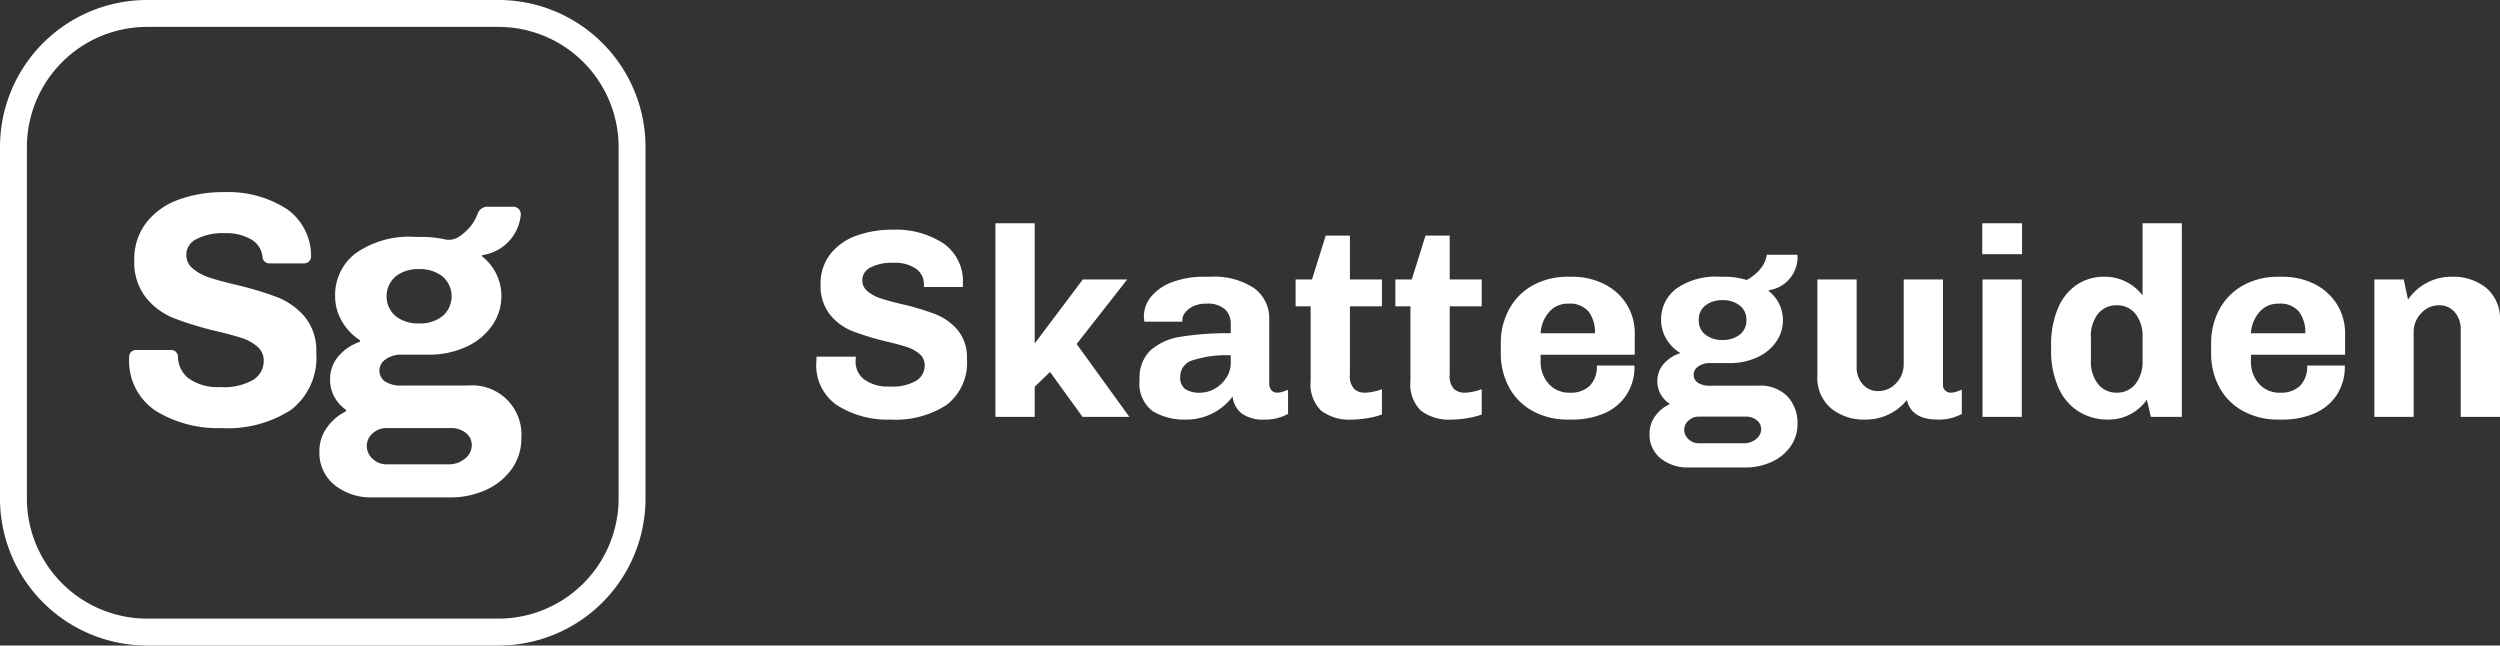
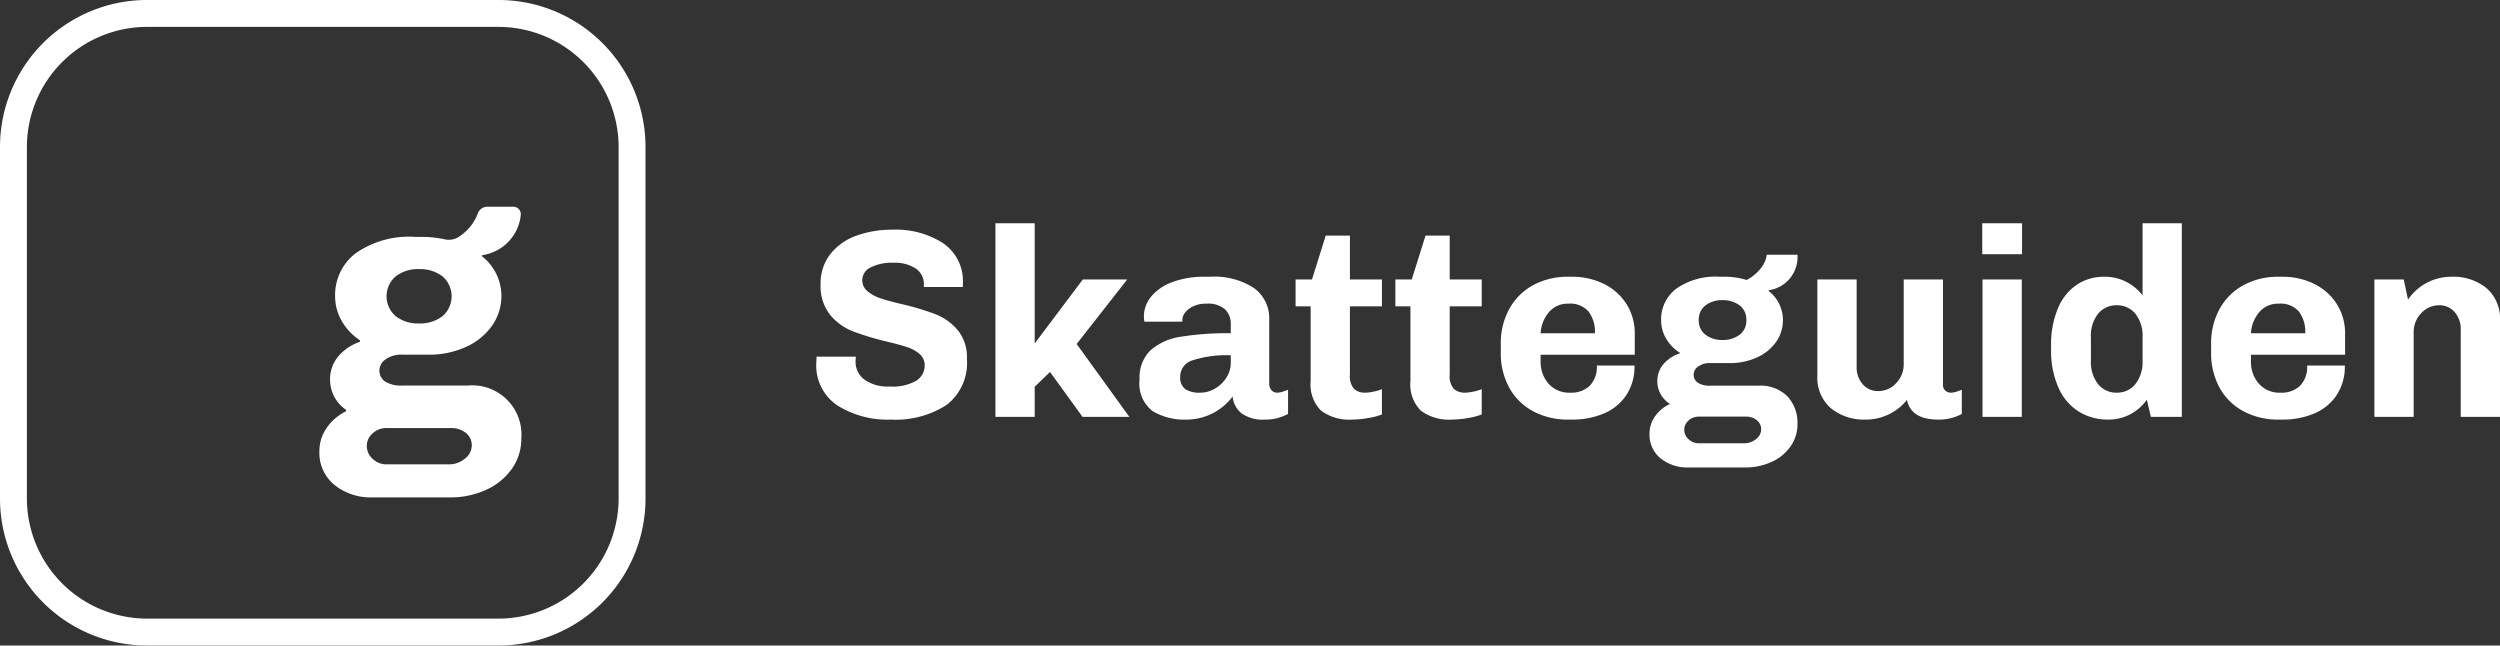
<svg xmlns="http://www.w3.org/2000/svg" id="skatteguiden-logo" width="185.9" height="48" viewBox="0 0 185.9 48">
  <rect x="0" y="0" width="185.9" height="48" fill="#333333" stroke="none" />
  <path id="Path_877" data-name="Path 877" d="M10.933,0H37.067A10.933,10.933,0,0,1,48,10.933V37.067A10.933,10.933,0,0,1,37.067,48H10.933A10.933,10.933,0,0,1,0,37.067V10.933A10.933,10.933,0,0,1,10.933,0ZM37.067,46A8.943,8.943,0,0,0,46,37.067V10.933A8.943,8.943,0,0,0,37.067,2H10.933A8.943,8.943,0,0,0,2,10.933V37.067A8.943,8.943,0,0,0,10.933,46Z" fill="#fff" />
-   <path id="Path_878" data-name="Path 878" d="M16.73,17.339a3.617,3.617,0,0,1,2.063.534,1.708,1.708,0,0,1,.731,1.261.5.5,0,0,0,.5.45h2.6a.508.508,0,0,0,.506-.534,4.248,4.248,0,0,0-1.8-3.506,8.055,8.055,0,0,0-4.673-1.256,9.555,9.555,0,0,0-3.37.558,5.279,5.279,0,0,0-2.4,1.7,4.395,4.395,0,0,0-.9,2.784,4.237,4.237,0,0,0,.872,2.808,5.081,5.081,0,0,0,2.063,1.519,24.435,24.435,0,0,0,3.084.947c.848.2,1.5.375,1.978.534a3.319,3.319,0,0,1,1.167.647,1.35,1.35,0,0,1,.459,1.055,1.656,1.656,0,0,1-.759,1.392,4.37,4.37,0,0,1-2.5.549,3.713,3.713,0,0,1-2.311-.633,2.071,2.071,0,0,1-.806-1.636.51.51,0,0,0-.506-.488H10.111a.506.506,0,0,0-.506.5,4.468,4.468,0,0,0,1.945,4.008,8.816,8.816,0,0,0,4.936,1.3,8.656,8.656,0,0,0,5.156-1.355,4.9,4.9,0,0,0,1.875-4.266,3.929,3.929,0,0,0-.858-2.658A5.214,5.214,0,0,0,20.6,22.092a24.518,24.518,0,0,0-3.07-.919c-.844-.2-1.514-.384-2-.548a3.643,3.643,0,0,1-1.2-.661,1.3,1.3,0,0,1,.286-2.189A4.283,4.283,0,0,1,16.73,17.339Z" fill="#fff" />
  <path id="Path_879" data-name="Path 879" d="M38.766,32.592a3.658,3.658,0,0,0-3.97-3.923H29.934a2.242,2.242,0,0,1-1.3-.3.982.982,0,0,1-.422-.848,1.014,1.014,0,0,1,.45-.792,2,2,0,0,1,1.27-.356h1.884a6.581,6.581,0,0,0,2.855-.586A4.706,4.706,0,0,0,36.6,24.2a3.813,3.813,0,0,0,.684-2.2,3.743,3.743,0,0,0-1.449-2.948l.028-.08A3.354,3.354,0,0,0,38.723,16a.557.557,0,0,0-.553-.628H36.234a.757.757,0,0,0-.708.506,3.81,3.81,0,0,1-.37.726,3.723,3.723,0,0,1-.984.97,1.37,1.37,0,0,1-1.092.225,8.042,8.042,0,0,0-1.772-.183h-.436a6.91,6.91,0,0,0-4.439,1.228,3.9,3.9,0,0,0-1.514,3.169,3.686,3.686,0,0,0,.52,1.9,4.125,4.125,0,0,0,1.3,1.369.085.085,0,0,1-.019.15A3.594,3.594,0,0,0,25.2,26.452a2.6,2.6,0,0,0-.656,1.763,2.674,2.674,0,0,0,.328,1.313,2.754,2.754,0,0,0,.834.928.086.086,0,0,1-.009.145,3.71,3.71,0,0,0-1.359,1.153,2.989,2.989,0,0,0-.586,1.791,3.072,3.072,0,0,0,1.134,2.527,4.311,4.311,0,0,0,2.8.914h5.761a6.327,6.327,0,0,0,2.691-.558,4.7,4.7,0,0,0,1.926-1.57A3.861,3.861,0,0,0,38.766,32.592Zm-3.684.52a1.254,1.254,0,0,1-.52,1,1.854,1.854,0,0,1-1.223.417H28.748a1.467,1.467,0,0,1-1.036-.408,1.27,1.27,0,0,1-.436-.956,1.227,1.227,0,0,1,.436-.942,1.5,1.5,0,0,1,1.036-.394H33.5a1.733,1.733,0,0,1,1.148.37A1.145,1.145,0,0,1,35.081,33.112Zm-3.933-9.061a2.7,2.7,0,0,1-1.72-.534,1.956,1.956,0,0,1,0-2.972,2.7,2.7,0,0,1,1.72-.534,2.748,2.748,0,0,1,1.749.534,1.955,1.955,0,0,1,0,2.972A2.757,2.757,0,0,1,31.148,24.052Z" fill="#fff" fill-rule="evenodd" />
  <path id="Path_909" data-name="Path 909" d="M8.7-9.84a1.383,1.383,0,0,0-.6-1.19,2.807,2.807,0,0,0-1.66-.43,3.462,3.462,0,0,0-1.71.35,1.048,1.048,0,0,0-.61.93,1.053,1.053,0,0,0,.38.83,2.863,2.863,0,0,0,.97.53q.59.2,1.61.44a19.248,19.248,0,0,1,2.47.74,4.174,4.174,0,0,1,1.66,1.18,3.163,3.163,0,0,1,.69,2.14A3.943,3.943,0,0,1,10.39-.89,6.972,6.972,0,0,1,6.24.2,7,7,0,0,1,2.27-.85,3.576,3.576,0,0,1,.7-4.04l.02-.44H3.64l-.02.32a1.662,1.662,0,0,0,.66,1.39,2.982,2.982,0,0,0,1.86.51A3.518,3.518,0,0,0,8.15-2.7a1.33,1.33,0,0,0,.61-1.12,1.087,1.087,0,0,0-.37-.85,2.652,2.652,0,0,0-.94-.52q-.57-.19-1.59-.43a20.3,20.3,0,0,1-2.48-.76A4.109,4.109,0,0,1,1.72-7.6a3.419,3.419,0,0,1-.7-2.26,3.524,3.524,0,0,1,.72-2.24,4.28,4.28,0,0,1,1.93-1.37,7.728,7.728,0,0,1,2.71-.45,6.47,6.47,0,0,1,3.76,1.01A3.42,3.42,0,0,1,11.6-9.9v.24H8.7ZM20.5,0,18.08-3.34l-1.14,1.1V0H14.02V-14.4h2.92v8.94l3.58-4.76h3.3l-3.76,4.8L23.98,0ZM31.52-6.9A1.469,1.469,0,0,0,31.09-8a1.937,1.937,0,0,0-1.39-.42,2.221,2.221,0,0,0-.96.19,1.6,1.6,0,0,0-.61.47.888.888,0,0,0-.21.52v.16H25.1a2.406,2.406,0,0,1-.04-.36,2.333,2.333,0,0,1,.57-1.54,3.709,3.709,0,0,1,1.59-1.06,6.677,6.677,0,0,1,2.34-.38h.42a5.364,5.364,0,0,1,3.28.85,2.766,2.766,0,0,1,1.12,2.33v4.72a.76.76,0,0,0,.17.54.544.544,0,0,0,.41.18,1.4,1.4,0,0,0,.44-.08q.24-.08.38-.14v1.8A3.508,3.508,0,0,1,34.02.2a2.7,2.7,0,0,1-1.68-.45,1.809,1.809,0,0,1-.68-1.27A4.279,4.279,0,0,1,28.22.2a4.6,4.6,0,0,1-2.5-.62,2.578,2.578,0,0,1-.98-2.36,2.812,2.812,0,0,1,.81-2.17A4.378,4.378,0,0,1,27.8-5.96a21.646,21.646,0,0,1,3.72-.26Zm0,2.32a8.121,8.121,0,0,0-2.83.37A1.262,1.262,0,0,0,27.76-3a1.076,1.076,0,0,0,.37.93,1.921,1.921,0,0,0,1.13.27,2.177,2.177,0,0,0,1.04-.28,2.43,2.43,0,0,0,.87-.8,2.031,2.031,0,0,0,.35-1.16ZM42.76-.18a5.264,5.264,0,0,1-1.05.27A6.987,6.987,0,0,1,40.56.2a3.515,3.515,0,0,1-2.32-.66,2.74,2.74,0,0,1-.78-2.2V-8.22H36.34v-2h1.22l1.02-3.26h1.8v3.26h2.38v2H40.38v5.06a1.44,1.44,0,0,0,.31,1.08,1.191,1.191,0,0,0,.83.28,3.144,3.144,0,0,0,.62-.08,3.55,3.55,0,0,0,.62-.18Zm7.42,0a5.264,5.264,0,0,1-1.05.27A6.987,6.987,0,0,1,47.98.2a3.515,3.515,0,0,1-2.32-.66,2.74,2.74,0,0,1-.78-2.2V-8.22H43.76v-2h1.22L46-13.48h1.8v3.26h2.38v2H47.8v5.06a1.44,1.44,0,0,0,.31,1.08,1.191,1.191,0,0,0,.83.28,3.144,3.144,0,0,0,.62-.08,3.55,3.55,0,0,0,.62-.18ZM61.54-3.82a3.814,3.814,0,0,1-.64,2.25A3.766,3.766,0,0,1,59.21-.23,5.985,5.985,0,0,1,56.92.2H56.6a5.412,5.412,0,0,1-2.56-.6,4.384,4.384,0,0,1-1.79-1.73,5.306,5.306,0,0,1-.65-2.69V-5.4a5.255,5.255,0,0,1,.66-2.68,4.448,4.448,0,0,1,1.79-1.74,5.352,5.352,0,0,1,2.55-.6h.32a5.235,5.235,0,0,1,2.3.51,4.157,4.157,0,0,1,1.7,1.48,4.062,4.062,0,0,1,.64,2.29v1.52h-7v.48a2.435,2.435,0,0,0,.59,1.67,2.035,2.035,0,0,0,1.61.67,2,2,0,0,0,1.45-.51,2,2,0,0,0,.53-1.51Zm-4.92-4.6a1.822,1.822,0,0,0-1.43.62,2.638,2.638,0,0,0-.63,1.58H58.6a2.516,2.516,0,0,0-.47-1.61A1.816,1.816,0,0,0,56.62-8.42Zm14.14,6.1a2.824,2.824,0,0,1,2.15.79A2.883,2.883,0,0,1,73.66.54a2.819,2.819,0,0,1-.52,1.66,3.441,3.441,0,0,1-1.41,1.15,4.652,4.652,0,0,1-1.97.41H65.54a3.159,3.159,0,0,1-2.05-.67,2.247,2.247,0,0,1-.83-1.85,2.173,2.173,0,0,1,.43-1.31,2.721,2.721,0,0,1,1.09-.89,2.057,2.057,0,0,1-.7-.74,1.972,1.972,0,0,1-.24-.96,1.9,1.9,0,0,1,.48-1.29,2.674,2.674,0,0,1,1.24-.79A3.071,3.071,0,0,1,63.9-5.81a2.709,2.709,0,0,1-.38-1.39,2.851,2.851,0,0,1,1.11-2.32,5.062,5.062,0,0,1,3.25-.9h.32a5.437,5.437,0,0,1,1.68.24,3.307,3.307,0,0,0,1.14-.98,2.115,2.115,0,0,0,.36-.9h2.28a2.491,2.491,0,0,1-2.12,2.64l-.02.06A2.744,2.744,0,0,1,72.58-7.2a2.788,2.788,0,0,1-.5,1.61,3.444,3.444,0,0,1-1.41,1.16A4.838,4.838,0,0,1,68.58-4H67.2a1.47,1.47,0,0,0-.93.26.739.739,0,0,0-.33.58.716.716,0,0,0,.31.62,1.652,1.652,0,0,0,.95.22ZM66.32-7.2a1.3,1.3,0,0,0,.5,1.09,1.987,1.987,0,0,0,1.26.39,2.02,2.02,0,0,0,1.28-.39,1.3,1.3,0,0,0,.5-1.09,1.3,1.3,0,0,0-.5-1.09,2.02,2.02,0,0,0-1.28-.39,1.987,1.987,0,0,0-1.26.39A1.3,1.3,0,0,0,66.32-7.2Zm3.36,9.16a1.38,1.38,0,0,0,.9-.31.92.92,0,0,0,.38-.73.842.842,0,0,0-.32-.67,1.259,1.259,0,0,0-.84-.27H66.32a1.094,1.094,0,0,0-.76.29.9.9,0,0,0-.32.69.932.932,0,0,0,.32.7,1.073,1.073,0,0,0,.76.3ZM84.48-2.4a.552.552,0,0,0,.18.45.61.61,0,0,0,.4.15,1.4,1.4,0,0,0,.44-.08q.24-.08.38-.14v1.8A3.508,3.508,0,0,1,84.12.2q-2,0-2.32-1.46A3.92,3.92,0,0,1,78.72.2a3.884,3.884,0,0,1-2.57-.84,2.993,2.993,0,0,1-1.01-2.44v-7.14h2.92v6.5a1.878,1.878,0,0,0,.45,1.29,1.465,1.465,0,0,0,1.15.51A1.783,1.783,0,0,0,81-2.51a2,2,0,0,0,.56-1.43v-6.28h2.92Zm2.92-12h2.96v2.3H87.4ZM87.42,0V-10.22h2.92V0ZM99.64-1.28A3.459,3.459,0,0,1,96.76.2,4.1,4.1,0,0,1,94.6-.38a3.972,3.972,0,0,1-1.52-1.76,6.789,6.789,0,0,1-.56-2.92v-.22a6.872,6.872,0,0,1,.52-2.82,3.916,3.916,0,0,1,1.41-1.74,3.6,3.6,0,0,1,2.01-.58,3.461,3.461,0,0,1,1.69.4,3.629,3.629,0,0,1,1.17.98V-14.4h2.92V0h-2.3ZM95.48-4.22a2.671,2.671,0,0,0,.54,1.79,1.736,1.736,0,0,0,1.38.63,1.736,1.736,0,0,0,1.38-.63,2.671,2.671,0,0,0,.54-1.79V-5.88a2.664,2.664,0,0,0-.54-1.8A1.748,1.748,0,0,0,97.4-8.3a1.748,1.748,0,0,0-1.38.62,2.664,2.664,0,0,0-.54,1.8Zm18.88.4a3.814,3.814,0,0,1-.64,2.25,3.766,3.766,0,0,1-1.69,1.34,5.985,5.985,0,0,1-2.29.43h-.32a5.412,5.412,0,0,1-2.56-.6,4.384,4.384,0,0,1-1.79-1.73,5.305,5.305,0,0,1-.65-2.69V-5.4a5.255,5.255,0,0,1,.66-2.68,4.448,4.448,0,0,1,1.79-1.74,5.352,5.352,0,0,1,2.55-.6h.32a5.235,5.235,0,0,1,2.3.51,4.157,4.157,0,0,1,1.7,1.48,4.062,4.062,0,0,1,.64,2.29v1.52h-7v.48a2.435,2.435,0,0,0,.59,1.67,2.035,2.035,0,0,0,1.61.67,2,2,0,0,0,1.45-.51,2,2,0,0,0,.53-1.51Zm-4.92-4.6a1.822,1.822,0,0,0-1.43.62,2.638,2.638,0,0,0-.63,1.58h4.04a2.516,2.516,0,0,0-.47-1.61A1.816,1.816,0,0,0,109.44-8.42Zm9.62-.3a3.885,3.885,0,0,1,3.26-1.7,3.884,3.884,0,0,1,2.57.84,2.993,2.993,0,0,1,1.01,2.44V0h-2.92V-6.5a1.878,1.878,0,0,0-.45-1.29,1.465,1.465,0,0,0-1.15-.51,1.783,1.783,0,0,0-1.34.59,2,2,0,0,0-.56,1.43V0h-2.92V-10.22h2.18Z" transform="translate(60 31)" fill="#fff" />
</svg>